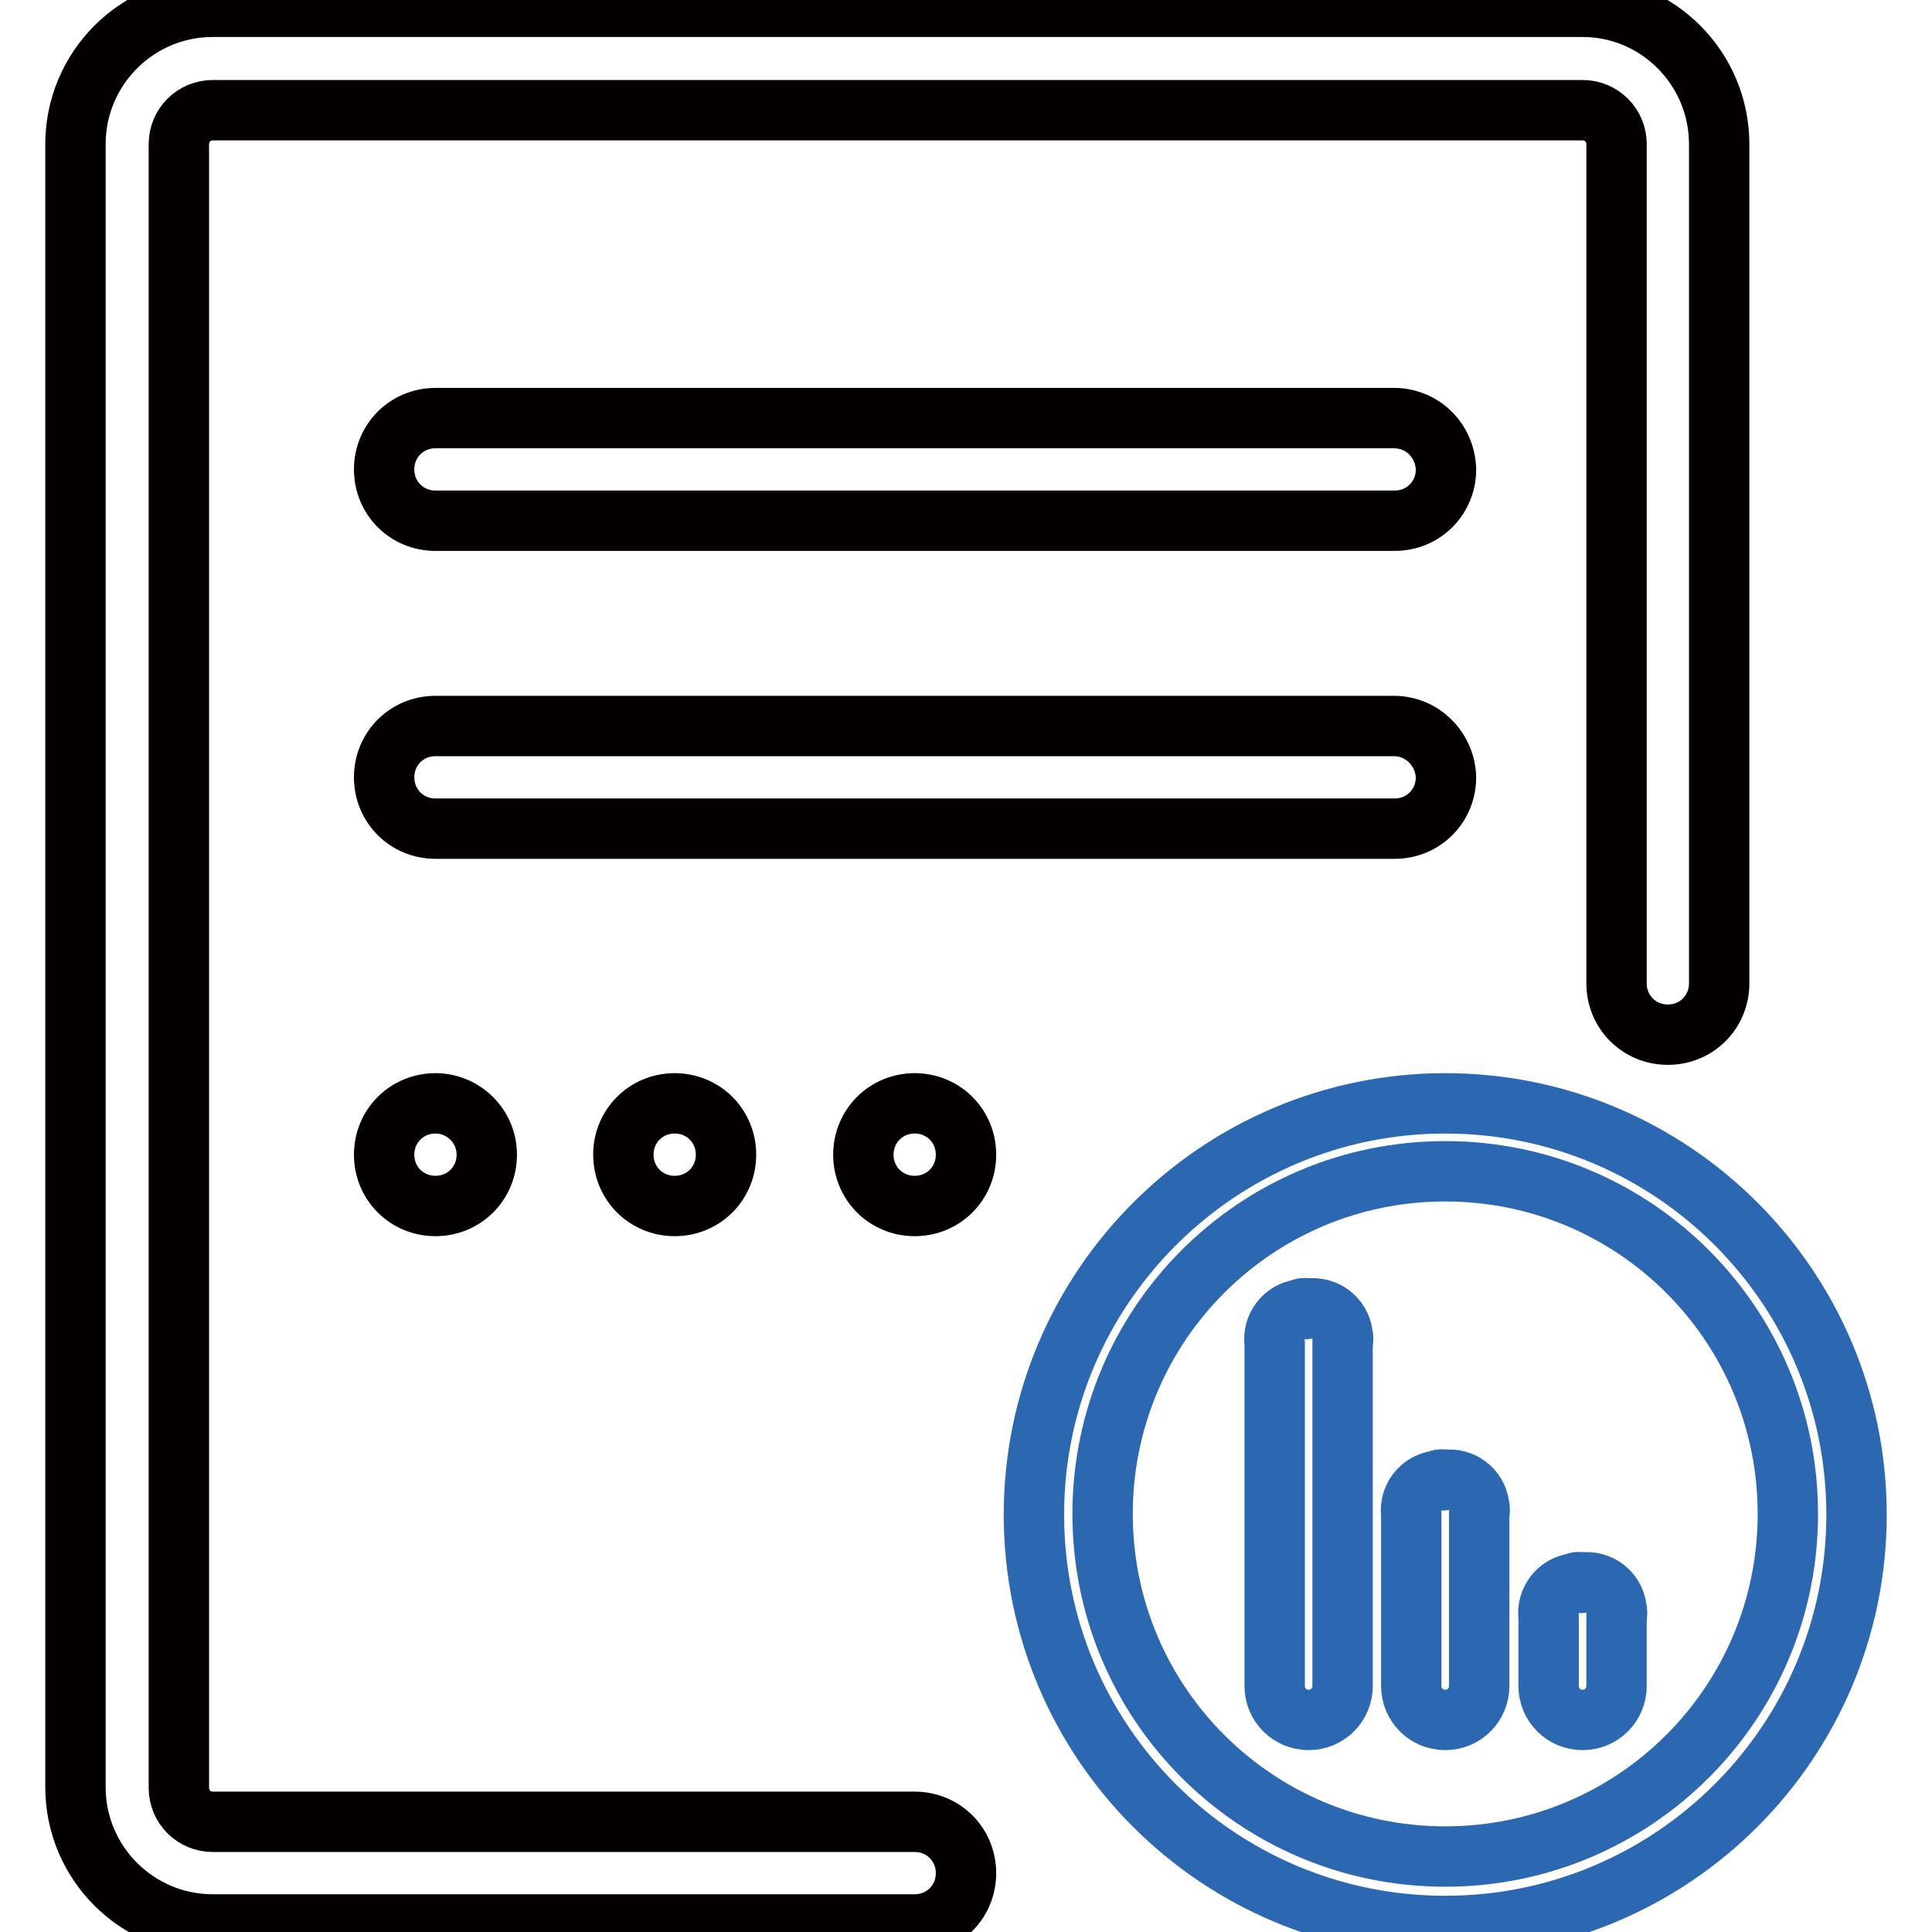
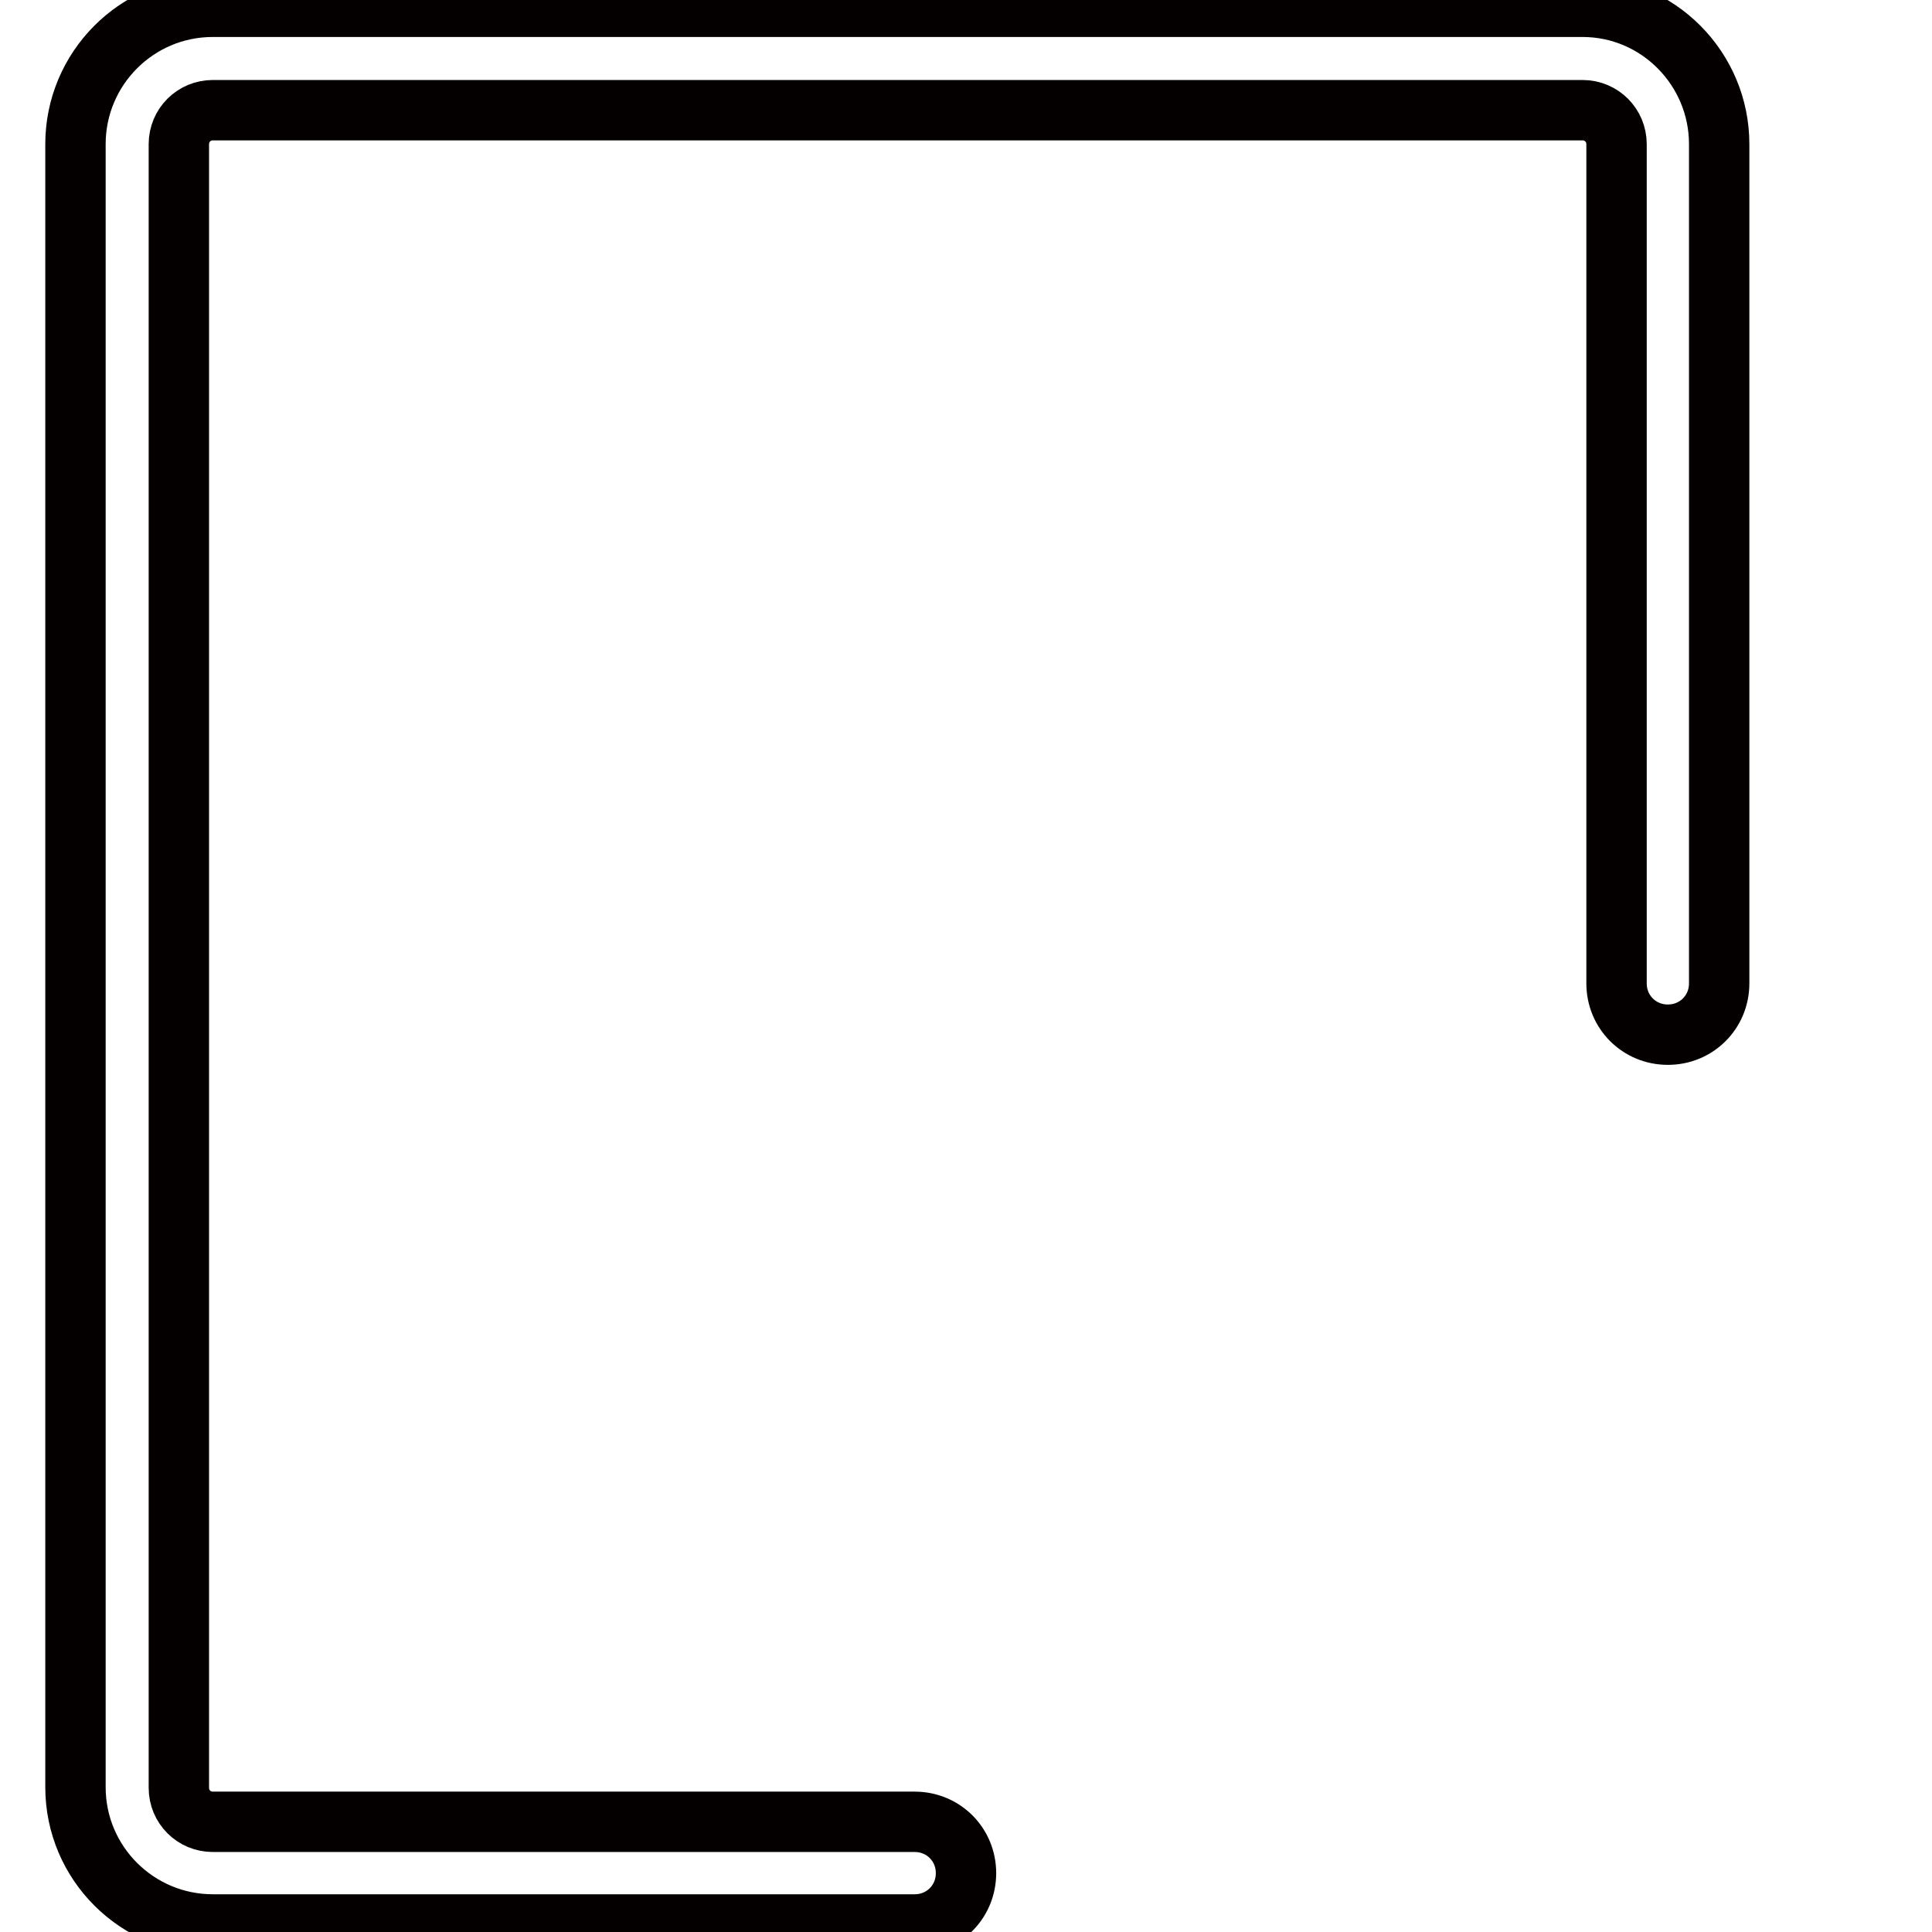
<svg xmlns="http://www.w3.org/2000/svg" version="1.1" x="0px" y="0px" viewBox="0 0 256 256" enable-background="new 0 0 256 256" xml:space="preserve">
  <g>
-     <path stroke-width="8" fill-opacity="0" stroke="#040000" d="M184.7,55.4H57.7c-3.8,0-6.8,3-6.8,6.8c0,3.8,3,6.8,6.8,6.8h127.1c3.8,0,6.8-3,6.8-6.8 C191.5,58.4,188.5,55.4,184.7,55.4z M184.7,96.2H57.7c-3.8,0-6.8,3-6.8,6.8c0,3.8,3,6.8,6.8,6.8h127.1c3.8,0,6.8-3,6.8-6.8 C191.5,99.3,188.5,96.2,184.7,96.2z M57.7,146.2c-3.8,0-6.8,3-6.8,6.8c0,3.8,3,6.8,6.8,6.8c3.8,0,6.8-3,6.8-6.8 C64.5,149.2,61.4,146.2,57.7,146.2z M89.4,146.2c-3.8,0-6.8,3-6.8,6.8c0,3.8,3,6.8,6.8,6.8c3.8,0,6.8-3,6.8-6.8 C96.2,149.2,93.2,146.2,89.4,146.2z M121.2,146.2c-3.8,0-6.8,3-6.8,6.8c0,3.8,3,6.8,6.8,6.8c3.8,0,6.8-3,6.8-6.8 C128,149.2,125,146.2,121.2,146.2z" />
-     <path stroke-width="8" fill-opacity="0" stroke="#2c68b2" d="M191.5,146.2c30.1,0,54.5,24.4,54.5,54.5s-24.4,54.5-54.5,54.5c-30.1,0-54.5-24.4-54.5-54.5 S161.5,146.2,191.5,146.2z M191.5,155.2c-25.1,0-45.4,20.3-45.4,45.4s20.3,45.4,45.4,45.4c25.1,0,45.4-20.3,45.4-45.4 S216.6,155.2,191.5,155.2z" />
-     <path stroke-width="8" fill-opacity="0" stroke="#2c68b2" d="M173.4,173.4c2.2-0.3,4.2,1.2,4.5,3.4c0.1,0.4,0.1,0.8,0,1.2v45.4c0,2.5-2,4.5-4.5,4.5 c-2.5,0-4.5-2-4.5-4.5v-45.4c-0.3-2.2,1.2-4.2,3.4-4.5C172.6,173.3,173,173.3,173.4,173.4z M191.5,196.1c2.2-0.3,4.2,1.2,4.5,3.4 c0.1,0.4,0.1,0.8,0,1.2v22.7c0,2.5-2,4.5-4.5,4.5c-2.5,0-4.5-2-4.5-4.5v-22.7c-0.3-2.2,1.2-4.2,3.4-4.5 C190.8,196,191.1,196,191.5,196.1z M209.7,209.7c2.2-0.3,4.2,1.2,4.5,3.4c0.1,0.4,0.1,0.8,0,1.2v9.1c0,2.5-2,4.5-4.5,4.5 c-2.5,0-4.5-2-4.5-4.5v-9.1c-0.3-2.2,1.2-4.2,3.4-4.5C208.9,209.6,209.3,209.6,209.7,209.7z" />
    <path stroke-width="8" fill-opacity="0" stroke="#040000" d="M227.8,19.1v111.2c0,3.8-3,6.8-6.8,6.8c-3.8,0-6.8-3-6.8-6.8V19.1c0-2.5-2-4.5-4.5-4.5H28.2 c-2.5,0-4.5,2-4.5,4.5v217.8c0,2.5,2,4.5,4.5,4.5h93c3.8,0,6.8,3,6.8,6.8c0,3.8-3,6.8-6.8,6.8h-93c-10,0-18.2-8.1-18.2-18.2V19.1 c0-10,8.1-18.2,18.2-18.2h181.5C219.7,0.9,227.8,9.1,227.8,19.1z" />
  </g>
</svg>